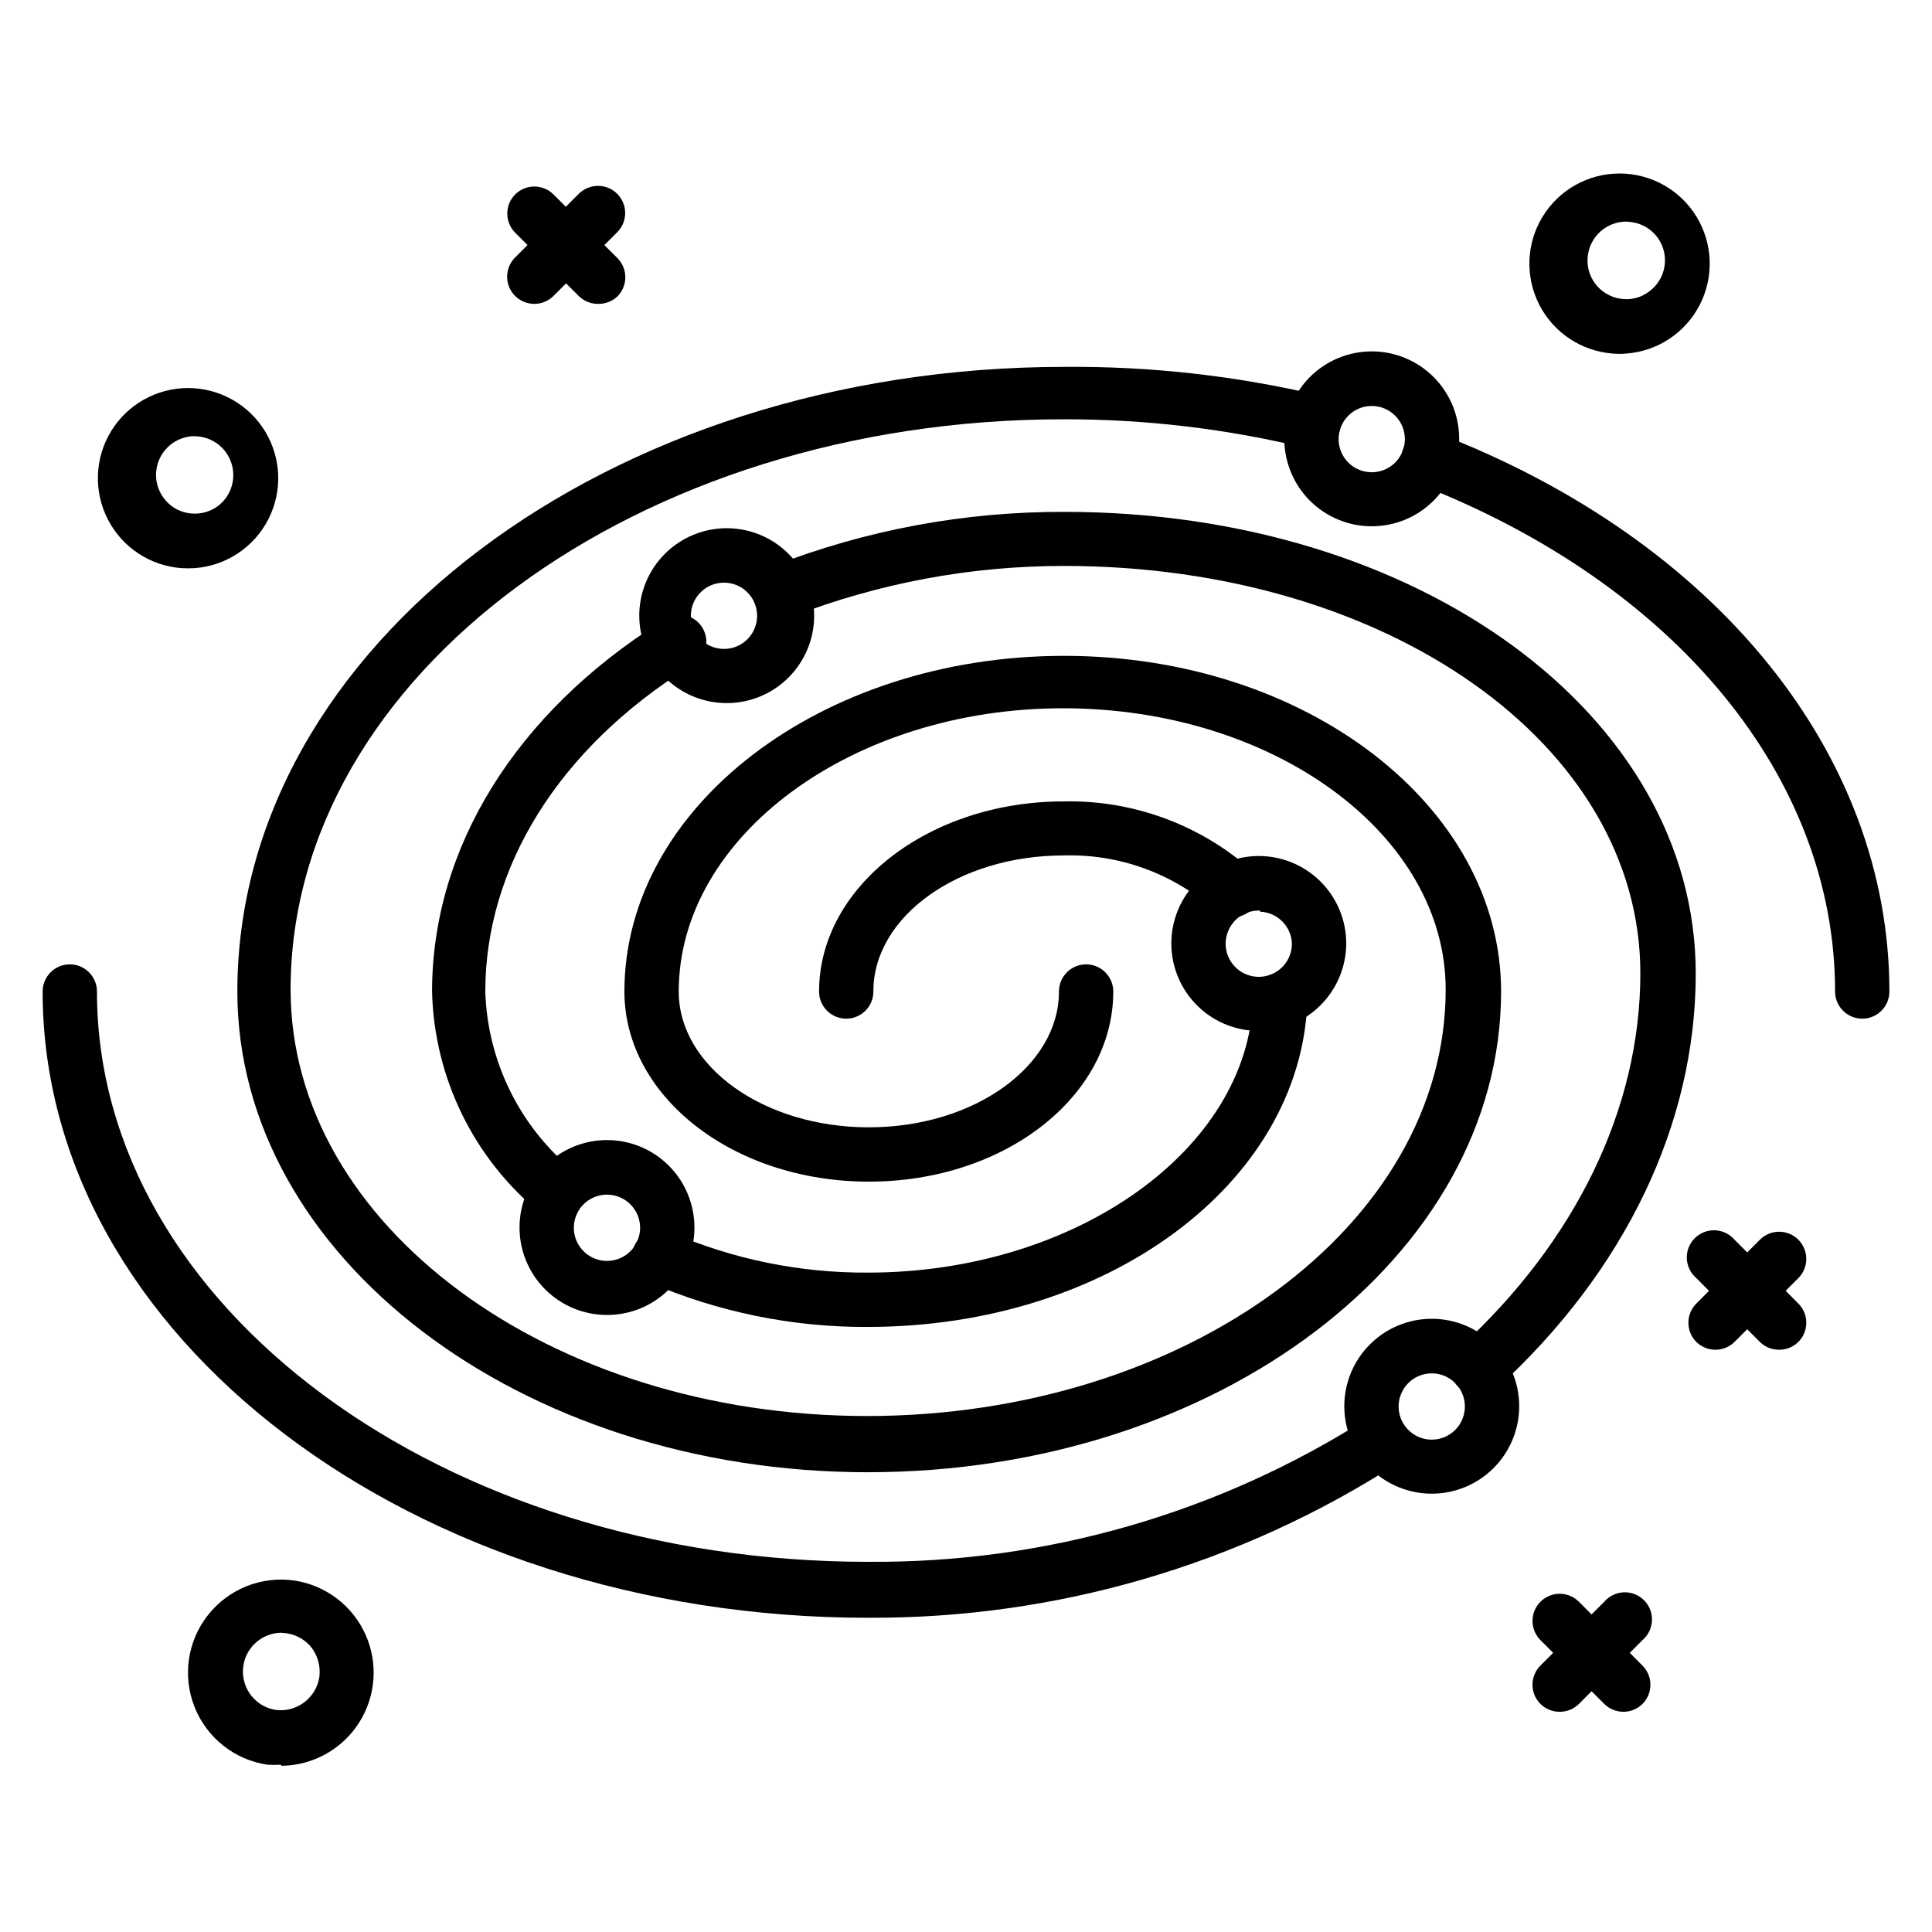
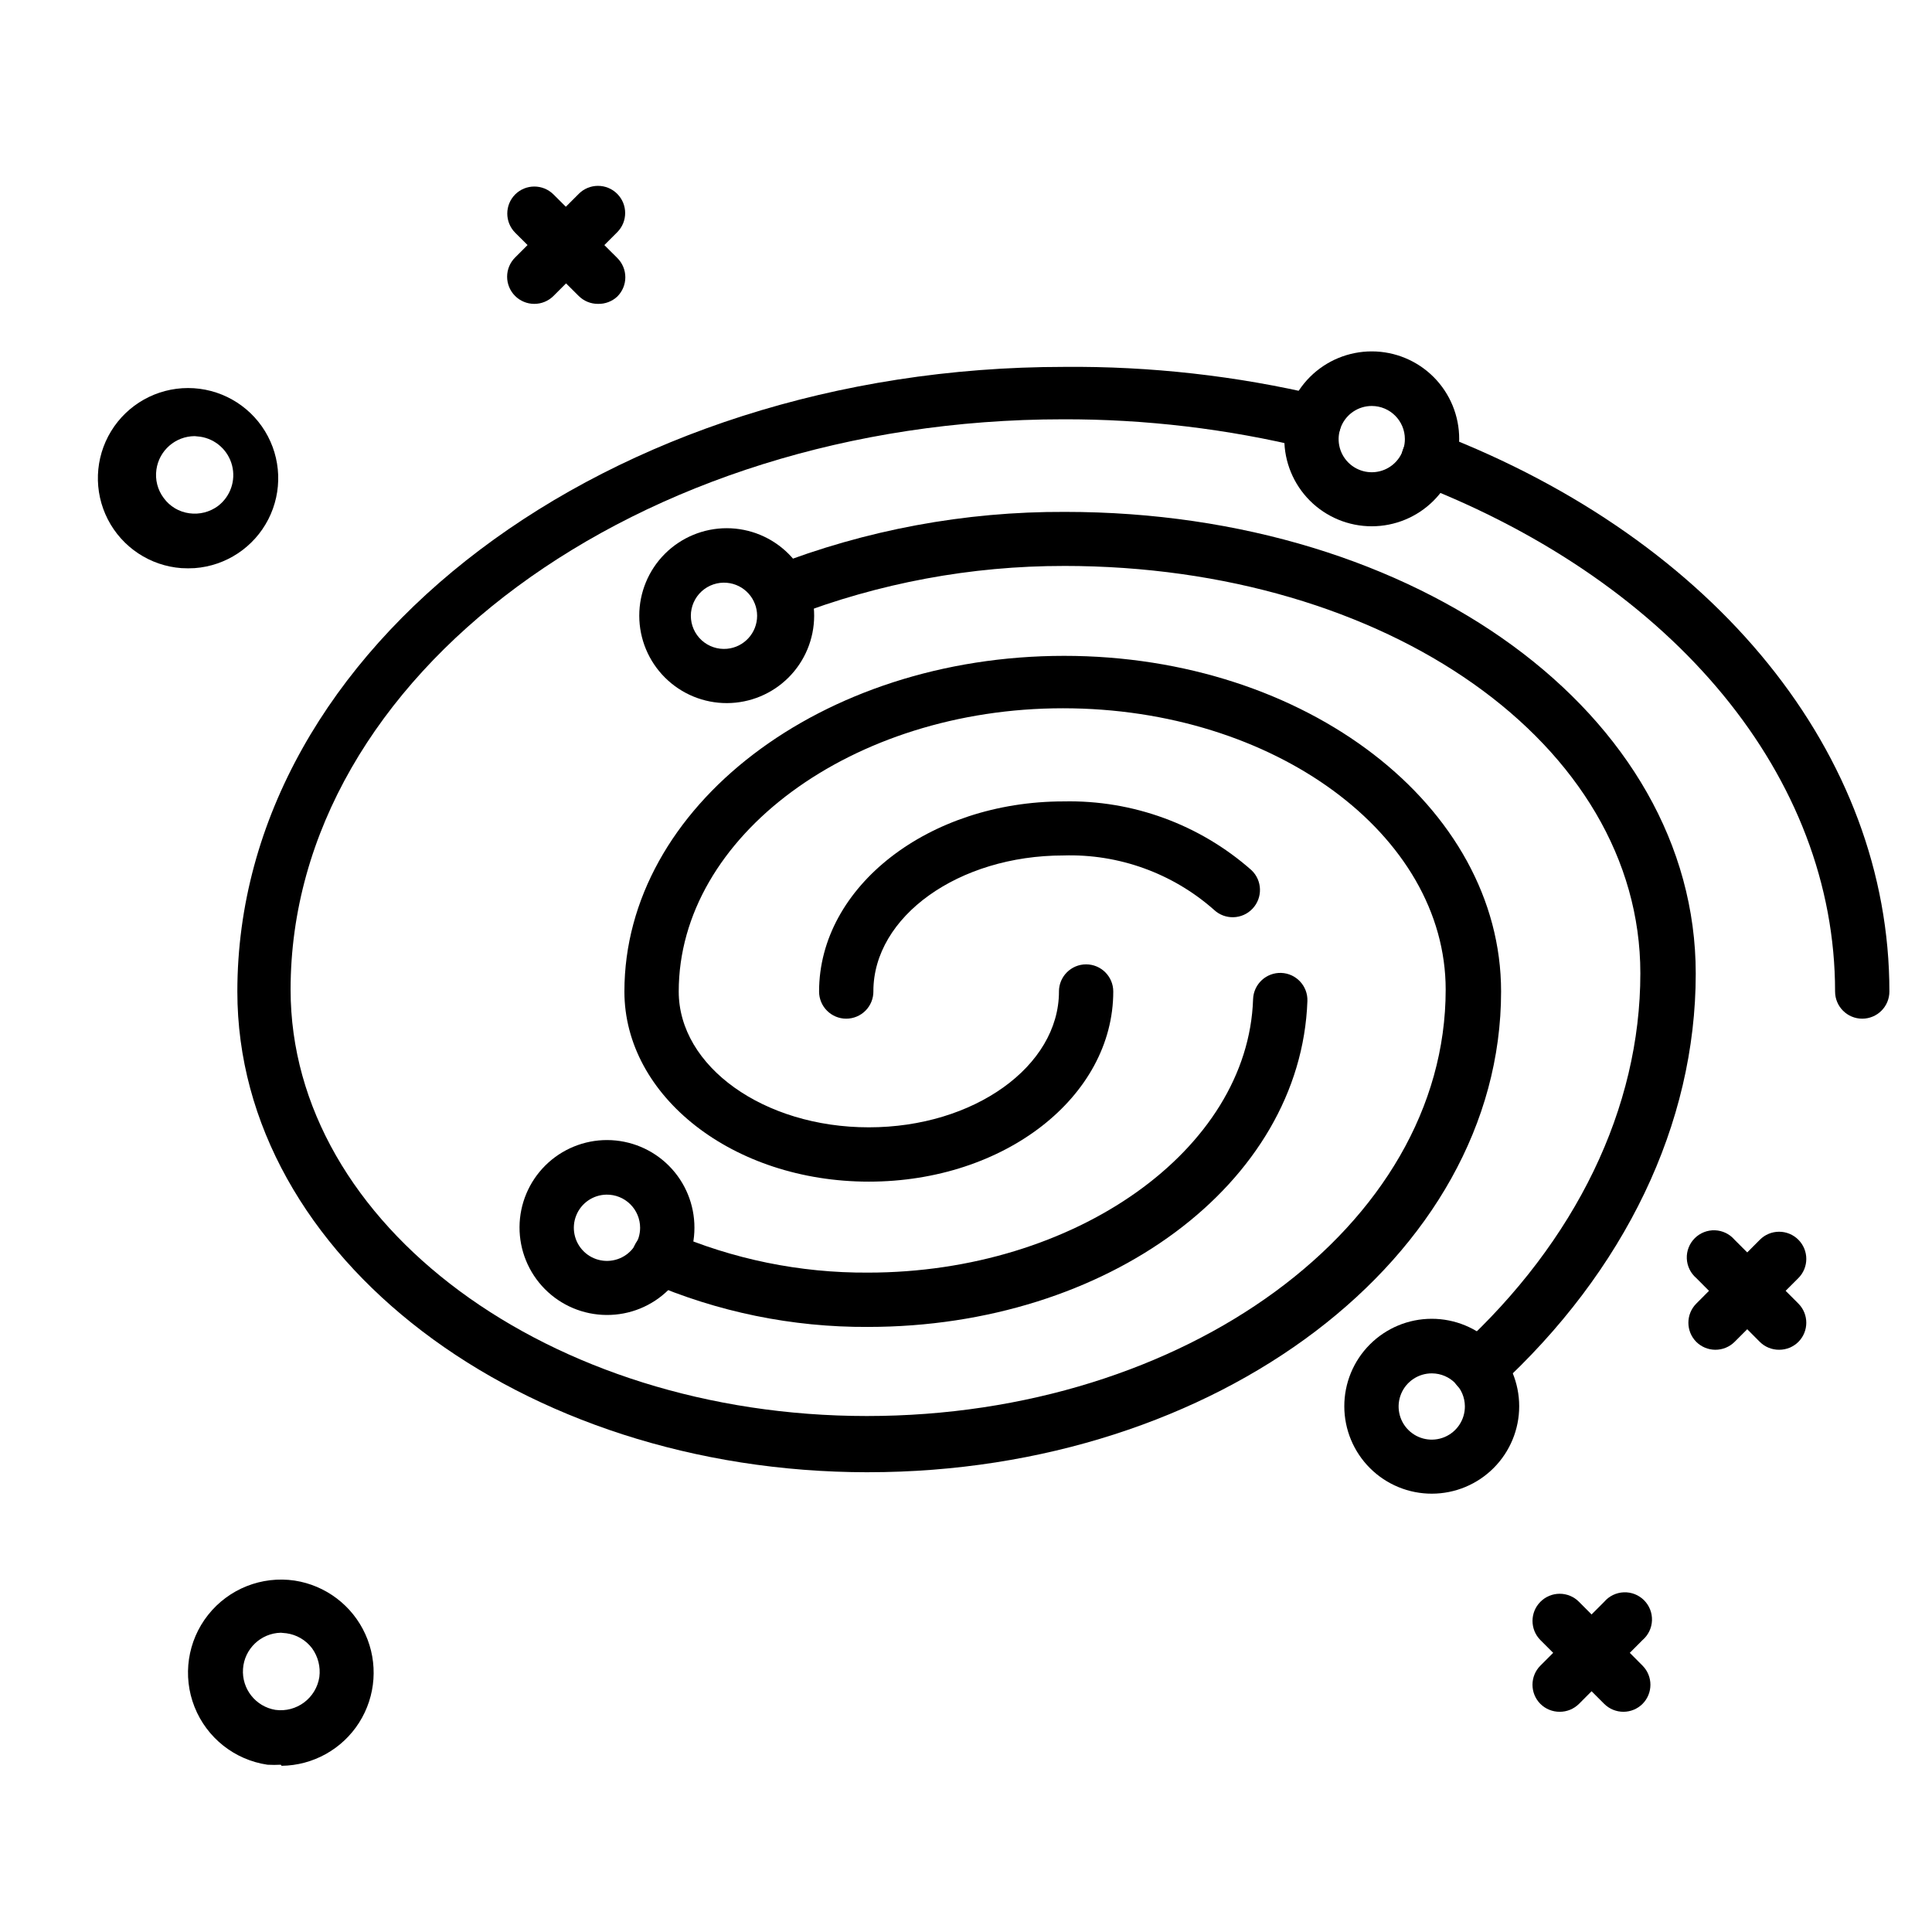
<svg xmlns="http://www.w3.org/2000/svg" fill="#000000" width="800px" height="800px" version="1.1" viewBox="144 144 512 512">
  <g>
-     <path d="m374.02 572.73c-120.62 0-218.72-74.492-218.72-165.97 0-3.977 3.219-7.199 7.195-7.199 3.977 0 7.199 3.223 7.199 7.199 0 83.488 91.691 151.14 204.33 151.14l-0.004-0.004c46.953 0.379 93.004-12.875 132.57-38.145 3.273-1.758 7.348-0.73 9.402 2.367 2.051 3.098 1.41 7.25-1.484 9.578-41.859 27.02-90.672 41.273-140.49 41.027z" />
    <path d="m535.67 513.71c-2.984 0.023-5.672-1.797-6.758-4.578-1.086-2.777-0.344-5.938 1.863-7.945 30.875-28.285 47.934-63.551 47.934-99.25 0-60.672-67.078-107.96-152.73-107.96v0.004c-24.613-0.023-49.016 4.516-71.973 13.387-1.809 0.945-3.934 1.078-5.848 0.363-1.91-0.711-3.434-2.203-4.18-4.102-0.75-1.898-0.66-4.027 0.254-5.852 0.91-1.828 2.551-3.184 4.519-3.727 24.703-9.633 51-14.516 77.516-14.395 93.566 0 167.12 53.836 167.12 122.36 0 39.801-18.715 78.809-52.613 109.83v-0.004c-1.395 1.27-3.227 1.941-5.109 1.871z" />
-     <path d="m292.04 467.36c-1.75 0-3.438-0.641-4.75-1.797-17.73-14.449-28.25-35.938-28.789-58.801 0-37.93 22.094-73.699 60.602-97.953v-0.004c1.578-1.465 3.731-2.144 5.863-1.855 2.133 0.293 4.027 1.523 5.156 3.356 1.129 1.832 1.379 4.074 0.684 6.113-0.699 2.035-2.273 3.652-4.289 4.406-34.477 21.594-53.91 53.043-53.91 85.938 0.582 18.699 9.312 36.211 23.895 47.934 2.934 2.617 3.223 7.102 0.648 10.074-1.27 1.535-3.121 2.473-5.109 2.59z" />
    <path d="m374.02 495.65c-20.051 0.109-39.906-3.957-58.297-11.945-1.754-0.785-3.121-2.238-3.797-4.035s-0.605-3.793 0.199-5.539c1.633-3.609 5.883-5.219 9.5-3.598 16.527 7.18 34.375 10.832 52.395 10.723 54.844 0 100.76-32.531 102.06-72.477 0.066-1.906 0.891-3.711 2.285-5.012 1.398-1.305 3.254-2 5.164-1.934 3.973 0.141 7.086 3.477 6.945 7.449-1.727 48.297-52.902 86.367-116.45 86.367z" />
    <path d="m368.26 413.96c-3.973 0-7.195-3.223-7.195-7.195 0-27.852 29.148-50.383 64.777-50.383h-0.004c18.301-0.402 36.082 6.098 49.805 18.211 2.902 2.742 3.031 7.316 0.289 10.219-2.742 2.902-7.316 3.031-10.219 0.289-10.977-9.695-25.234-14.844-39.875-14.395-27.852 0-50.383 16.195-50.383 35.988l0.004-0.004c0.02 1.922-0.73 3.769-2.082 5.137-1.352 1.363-3.195 2.133-5.117 2.133z" />
    <path d="m637.51 413.96c-3.973 0-7.195-3.223-7.195-7.195 0-56.715-42.246-107.96-110.34-134.45-3.715-1.434-5.57-5.606-4.137-9.32 1.43-3.719 5.602-5.57 9.32-4.141 73.77 28.43 119.55 85.145 119.55 147.91 0 1.906-0.758 3.738-2.109 5.086-1.348 1.352-3.18 2.109-5.09 2.109z" />
    <path d="m374.02 534.16c-92.125 0-167.12-57.145-167.12-127.39 0-91.406 98.316-165.54 219.09-165.54 22.871-0.207 45.684 2.356 67.941 7.629 3.856 0.957 6.207 4.856 5.254 8.707-0.957 3.856-4.852 6.207-8.707 5.258-21.203-5.18-42.953-7.766-64.777-7.703-112.85 0-204.69 67.941-204.69 151.14 0 62.328 68.52 113 152.73 113 84.207 0 153.38-50.383 153.38-113 0-41.098-45.488-74.562-101.41-74.562-55.922-0.004-101.84 33.969-101.84 75.066 0 19.863 22.527 35.988 50.383 35.988 27.852 0 50.383-16.195 50.383-35.988h-0.004c0-3.977 3.223-7.199 7.195-7.199 3.977 0 7.199 3.223 7.199 7.199 0 27.852-28.789 50.383-64.777 50.383s-64.777-22.598-64.777-50.383c0-49.012 52.254-88.957 116.52-88.957 64.277-0.004 115.81 39.941 115.81 88.957 0 70.242-75.211 127.39-167.77 127.39z" />
    <path d="m507.53 283.47c-6.152 0-12.051-2.441-16.398-6.793-4.348-4.352-6.785-10.254-6.777-16.406 0.004-6.148 2.457-12.043 6.812-16.387 4.356-4.344 10.258-6.773 16.41-6.762 6.148 0.012 12.043 2.469 16.383 6.828 4.336 4.363 6.762 10.27 6.742 16.418-0.016 6.133-2.469 12.012-6.812 16.34-4.344 4.332-10.227 6.762-16.359 6.762zm0-31.883c-3.555 0-6.754 2.141-8.113 5.422-1.359 3.281-0.609 7.059 1.902 9.57 2.512 2.508 6.289 3.262 9.57 1.902s5.418-4.562 5.418-8.113c0-4.848-3.93-8.781-8.777-8.781z" />
    <path d="m336.66 330.33c-6.156 0.02-12.066-2.41-16.426-6.754-4.363-4.344-6.816-10.242-6.824-16.398-0.004-6.152 2.438-12.059 6.789-16.41s10.258-6.793 16.41-6.789c6.156 0.008 12.055 2.461 16.398 6.824 4.344 4.359 6.773 10.27 6.754 16.426-0.02 6.121-2.461 11.984-6.789 16.316-4.328 4.328-10.191 6.766-16.312 6.785zm0-31.883c-2.457-0.223-4.894 0.598-6.719 2.262-1.82 1.664-2.859 4.016-2.859 6.484 0 2.465 1.039 4.816 2.859 6.481 1.824 1.664 4.262 2.484 6.719 2.262 4.523-0.41 7.984-4.203 7.984-8.742 0-4.543-3.461-8.336-7.984-8.746z" />
    <path d="m304.71 492.48c-6.144-0.039-12.02-2.516-16.336-6.883-4.32-4.367-6.727-10.27-6.695-16.414 0.031-6.141 2.5-12.02 6.863-16.344 4.363-4.32 10.266-6.734 16.406-6.711 6.144 0.027 12.023 2.488 16.352 6.848s6.746 10.258 6.731 16.398c0 6.168-2.465 12.074-6.844 16.414-4.379 4.34-10.312 6.75-16.477 6.691zm0-31.883v-0.004c-3.539 0.059-6.695 2.234-8.008 5.519-1.316 3.285-0.527 7.039 1.992 9.52 2.523 2.484 6.289 3.207 9.551 1.84 3.266-1.367 5.387-4.559 5.391-8.098 0-2.352-0.945-4.609-2.625-6.258-1.676-1.652-3.949-2.559-6.301-2.523z" />
-     <path d="m477.95 417.2c-6.168 0.098-12.117-2.269-16.535-6.574-4.414-4.305-6.934-10.191-7-16.355-0.062-6.168 2.332-12.105 6.66-16.5 4.328-4.394 10.227-6.883 16.395-6.918 6.164-0.031 12.09 2.394 16.465 6.746 4.371 4.348 6.828 10.262 6.832 16.426-0.02 6.082-2.418 11.91-6.684 16.242-4.262 4.332-10.055 6.82-16.133 6.934zm0-31.883c-3.586-0.148-6.902 1.902-8.371 5.18s-0.797 7.117 1.699 9.695c2.496 2.582 6.312 3.383 9.633 2.027 3.324-1.359 5.484-4.606 5.461-8.195-0.184-4.57-3.852-8.234-8.422-8.418z" />
    <path d="m523.5 539.84c-6.152 0.02-12.055-2.406-16.418-6.742-4.359-4.34-6.816-10.234-6.828-16.383-0.016-6.152 2.418-12.055 6.762-16.41 4.344-4.356 10.238-6.809 16.387-6.812 6.152-0.008 12.055 2.43 16.406 6.777 4.348 4.348 6.793 10.246 6.793 16.398 0 6.133-2.43 12.016-6.762 16.359-4.328 4.344-10.207 6.797-16.34 6.812zm0-31.883c-3.566-0.027-6.793 2.102-8.172 5.387-1.375 3.289-0.629 7.082 1.891 9.602 2.519 2.523 6.316 3.269 9.602 1.891 3.289-1.375 5.418-4.606 5.387-8.168-0.039-4.797-3.914-8.672-8.707-8.711z" />
    <path d="m598.57 501.7c-1.887-0.008-3.695-0.758-5.035-2.086-2.793-2.809-2.793-7.34 0-10.148l16.84-16.914c1.352-1.363 3.191-2.129 5.109-2.129s3.758 0.766 5.109 2.129c2.793 2.809 2.793 7.34 0 10.148l-16.914 16.914c-1.355 1.348-3.195 2.098-5.109 2.086z" />
    <path d="m615.48 501.7c-1.914 0.012-3.75-0.738-5.109-2.086l-16.84-16.914c-1.523-1.305-2.434-3.184-2.512-5.188-0.078-2.004 0.684-3.949 2.102-5.367s3.363-2.18 5.367-2.106c2.004 0.078 3.887 0.988 5.188 2.512l16.914 16.914c2.793 2.809 2.793 7.34 0 10.148-1.355 1.348-3.195 2.098-5.109 2.086z" />
    <path d="m557.33 597.64c-1.914 0.012-3.754-0.742-5.109-2.09-2.793-2.805-2.793-7.34 0-10.145l16.914-16.914h-0.004c1.305-1.523 3.188-2.434 5.191-2.512 2.004-0.078 3.949 0.684 5.367 2.102 1.418 1.418 2.18 3.363 2.102 5.367-0.078 2.004-0.988 3.887-2.512 5.191l-16.84 16.914v-0.004c-1.359 1.348-3.199 2.102-5.109 2.09z" />
    <path d="m574.25 597.64c-1.914 0.012-3.754-0.742-5.113-2.09l-16.914-16.914 0.004 0.004c-2.793-2.809-2.793-7.344 0-10.148 1.352-1.363 3.188-2.129 5.109-2.129 1.918 0 3.758 0.766 5.109 2.129l16.84 16.914c2.793 2.805 2.793 7.34 0 10.145-1.34 1.332-3.148 2.082-5.035 2.09z" />
    <path d="m285.56 224.53c-1.891-0.008-3.699-0.758-5.039-2.086-1.363-1.352-2.129-3.191-2.129-5.109s0.766-3.758 2.129-5.109l16.844-16.844c1.348-1.363 3.188-2.129 5.109-2.129 1.918 0 3.758 0.766 5.109 2.129 2.789 2.809 2.789 7.344 0 10.148l-16.914 16.914c-1.359 1.348-3.195 2.098-5.109 2.086z" />
    <path d="m302.48 224.53c-1.914 0.012-3.754-0.738-5.109-2.086l-16.844-16.77c-2.789-2.809-2.789-7.34 0-10.148 2.809-2.789 7.34-2.789 10.148 0l16.914 16.84v0.004c1.363 1.352 2.129 3.188 2.129 5.109 0 1.918-0.766 3.758-2.129 5.109-1.383 1.293-3.219 1.992-5.109 1.941z" />
    <path d="m218.41 611.67c-1.172 0.066-2.352 0.066-3.527 0-8.715-1.285-16.082-7.125-19.328-15.316-3.246-8.191-1.875-17.492 3.598-24.398s14.211-10.371 22.93-9.086c8.242 1.27 15.289 6.609 18.734 14.203 3.445 7.594 2.824 16.41-1.652 23.449-4.477 7.035-12.199 11.336-20.535 11.434zm0-34.98c-5.301 0.133-9.637 4.273-10.008 9.566-0.375 5.293 3.336 10 8.57 10.875 5.613 0.773 10.805-3.106 11.66-8.711 0.348-2.695-0.348-5.426-1.945-7.629-1.645-2.16-4.074-3.582-6.766-3.957z" />
-     <path d="m574.96 237.7c-1.172 0.105-2.356 0.105-3.527 0-8.305-0.613-15.691-5.508-19.492-12.914-3.805-7.41-3.477-16.262 0.863-23.367 4.34-7.109 12.066-11.441 20.391-11.441 8.328 0 16.055 4.332 20.395 11.441 4.34 7.106 4.668 15.957 0.863 23.367-3.805 7.406-11.188 12.301-19.492 12.914zm0-34.98v0.004c-5.113 0.02-9.434 3.789-10.148 8.852-0.816 5.586 3.051 10.773 8.637 11.586 2.703 0.441 5.465-0.262 7.629-1.941 3.348-2.469 4.867-6.723 3.84-10.754s-4.394-7.035-8.52-7.602z" />
    <path d="m195.6 294.56c-1.176 0.07-2.356 0.07-3.527 0-8.305-0.613-15.691-5.508-19.496-12.914-3.801-7.41-3.477-16.262 0.863-23.371 4.34-7.106 12.066-11.441 20.395-11.441s16.055 4.336 20.395 11.441c4.34 7.109 4.668 15.961 0.863 23.371-3.805 7.406-11.191 12.301-19.492 12.914zm0-34.98c-5.113 0.023-9.434 3.793-10.148 8.855-0.387 2.676 0.312 5.394 1.941 7.555 1.609 2.215 4.055 3.668 6.766 4.031 2.699 0.383 5.441-0.316 7.629-1.941 3.285-2.516 4.742-6.75 3.707-10.754-1.035-4-4.367-6.996-8.457-7.602z" />
  </g>
</svg>